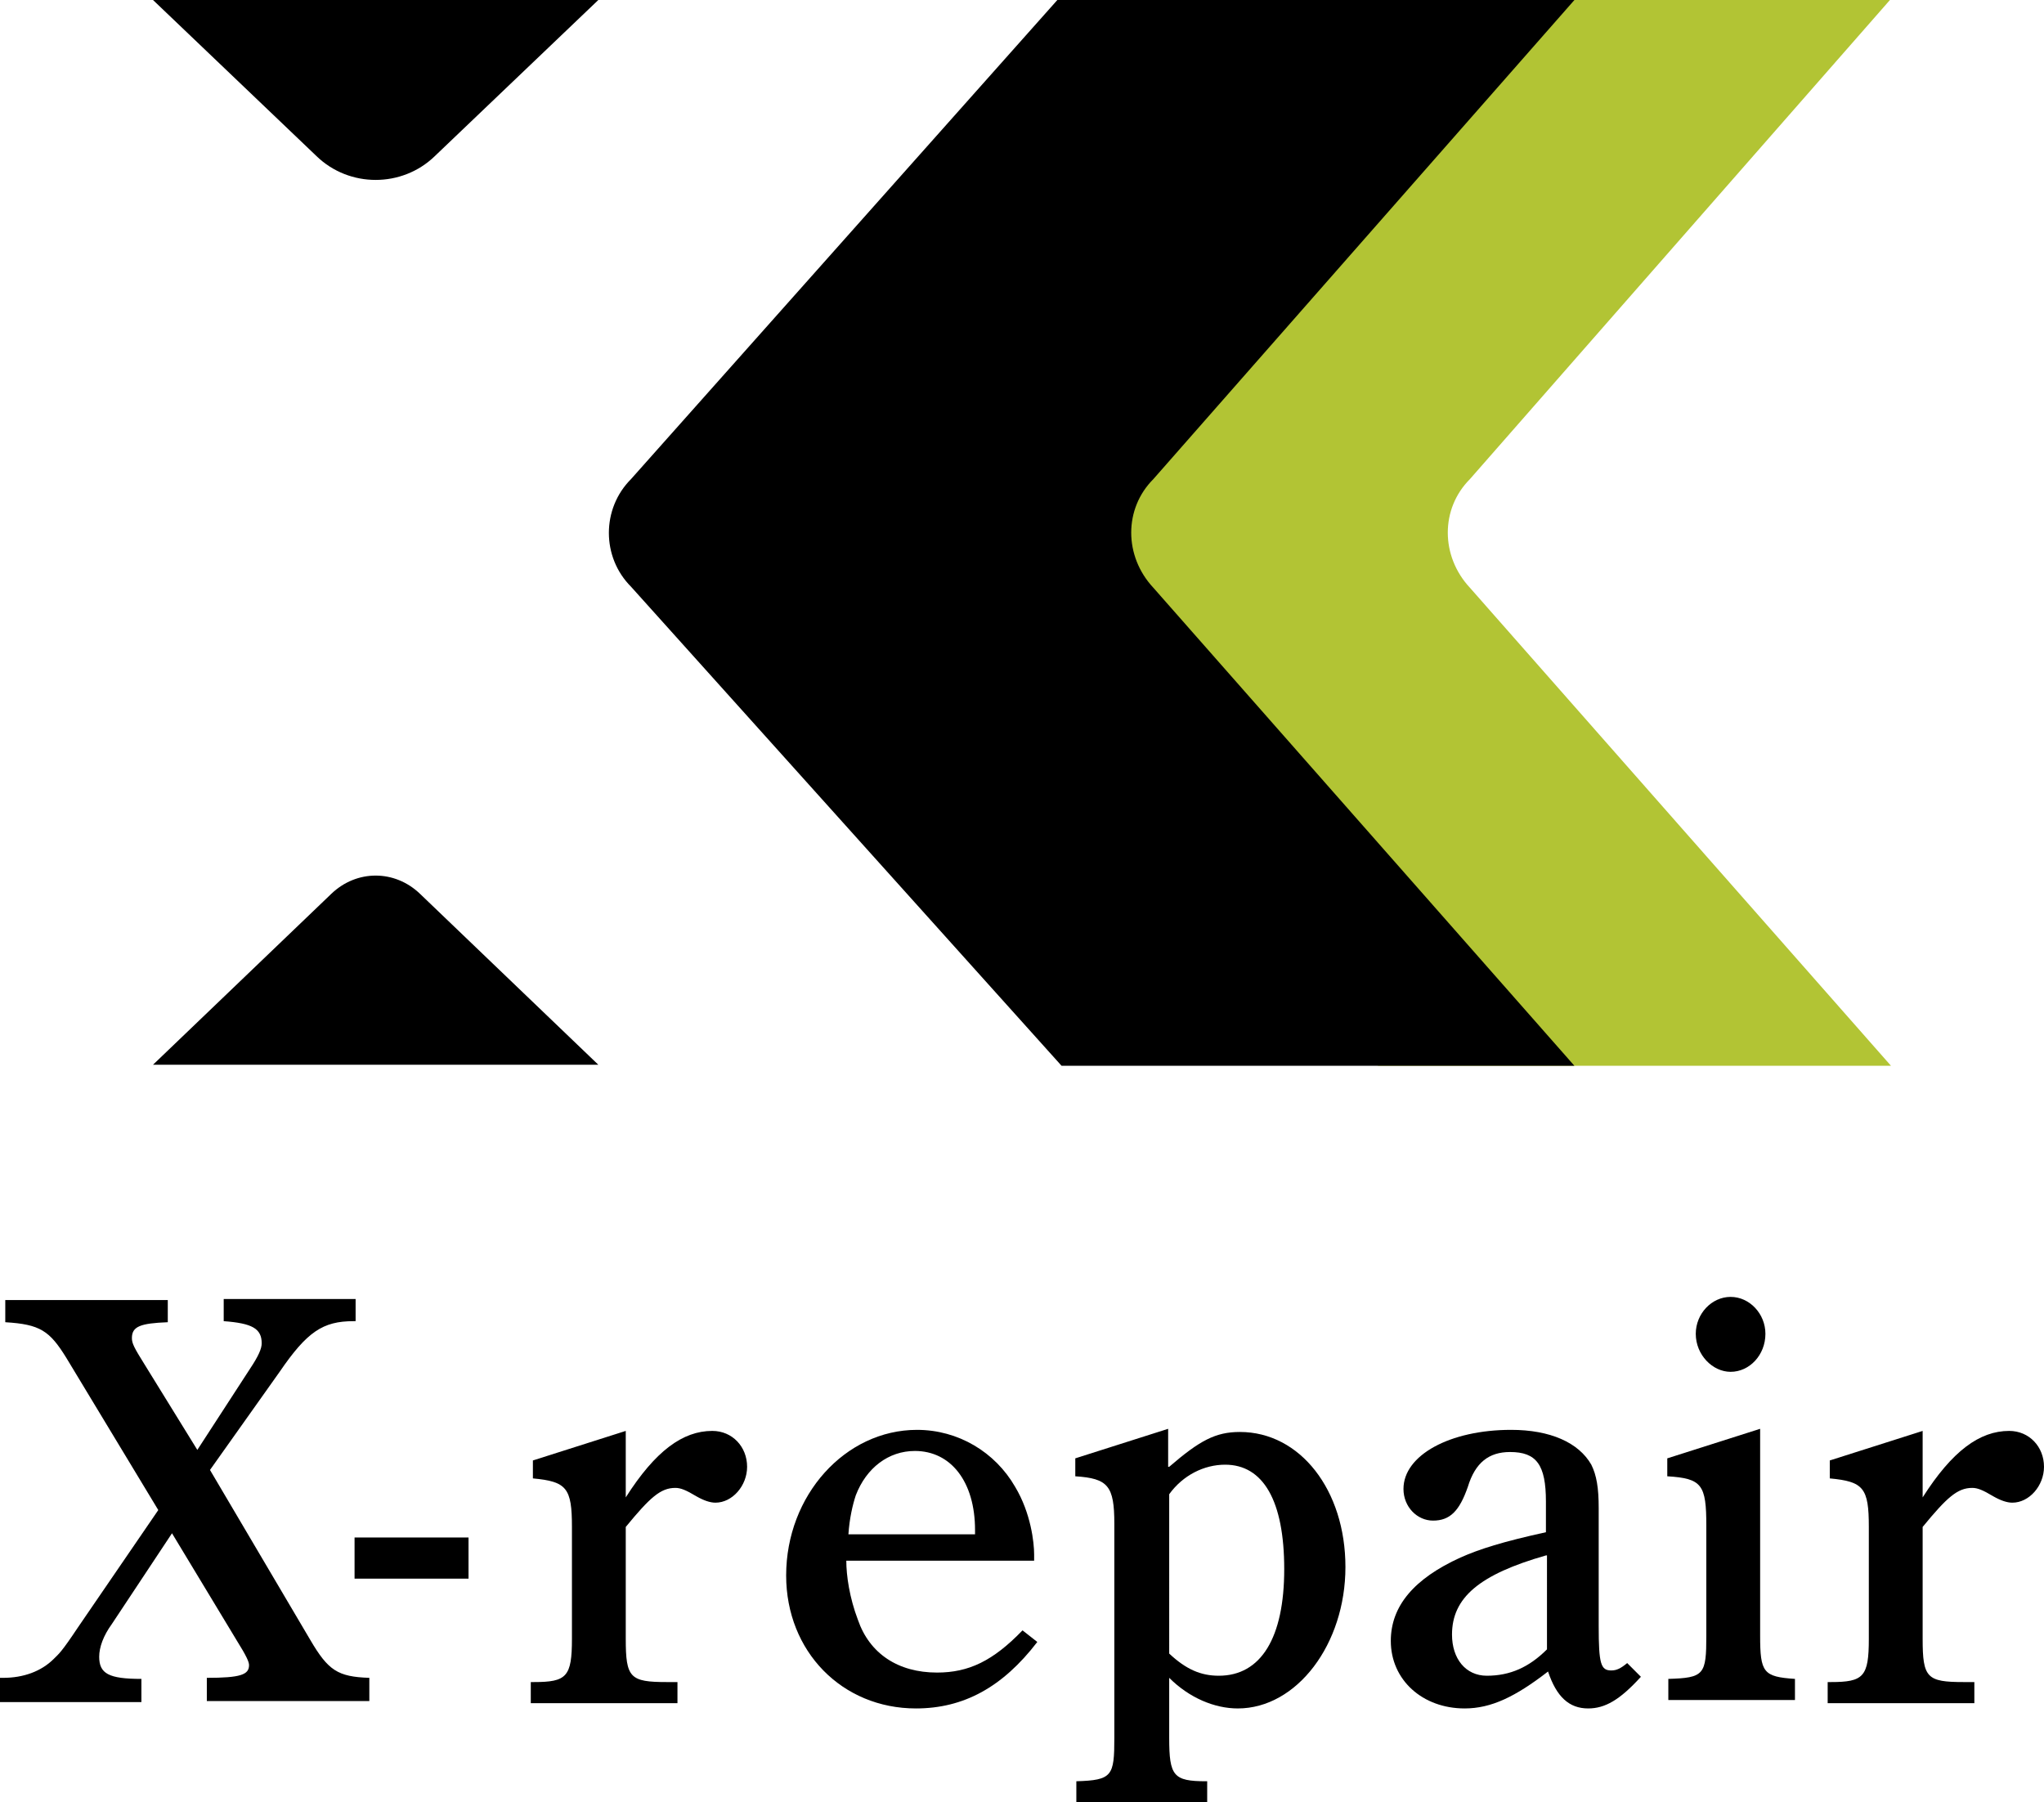
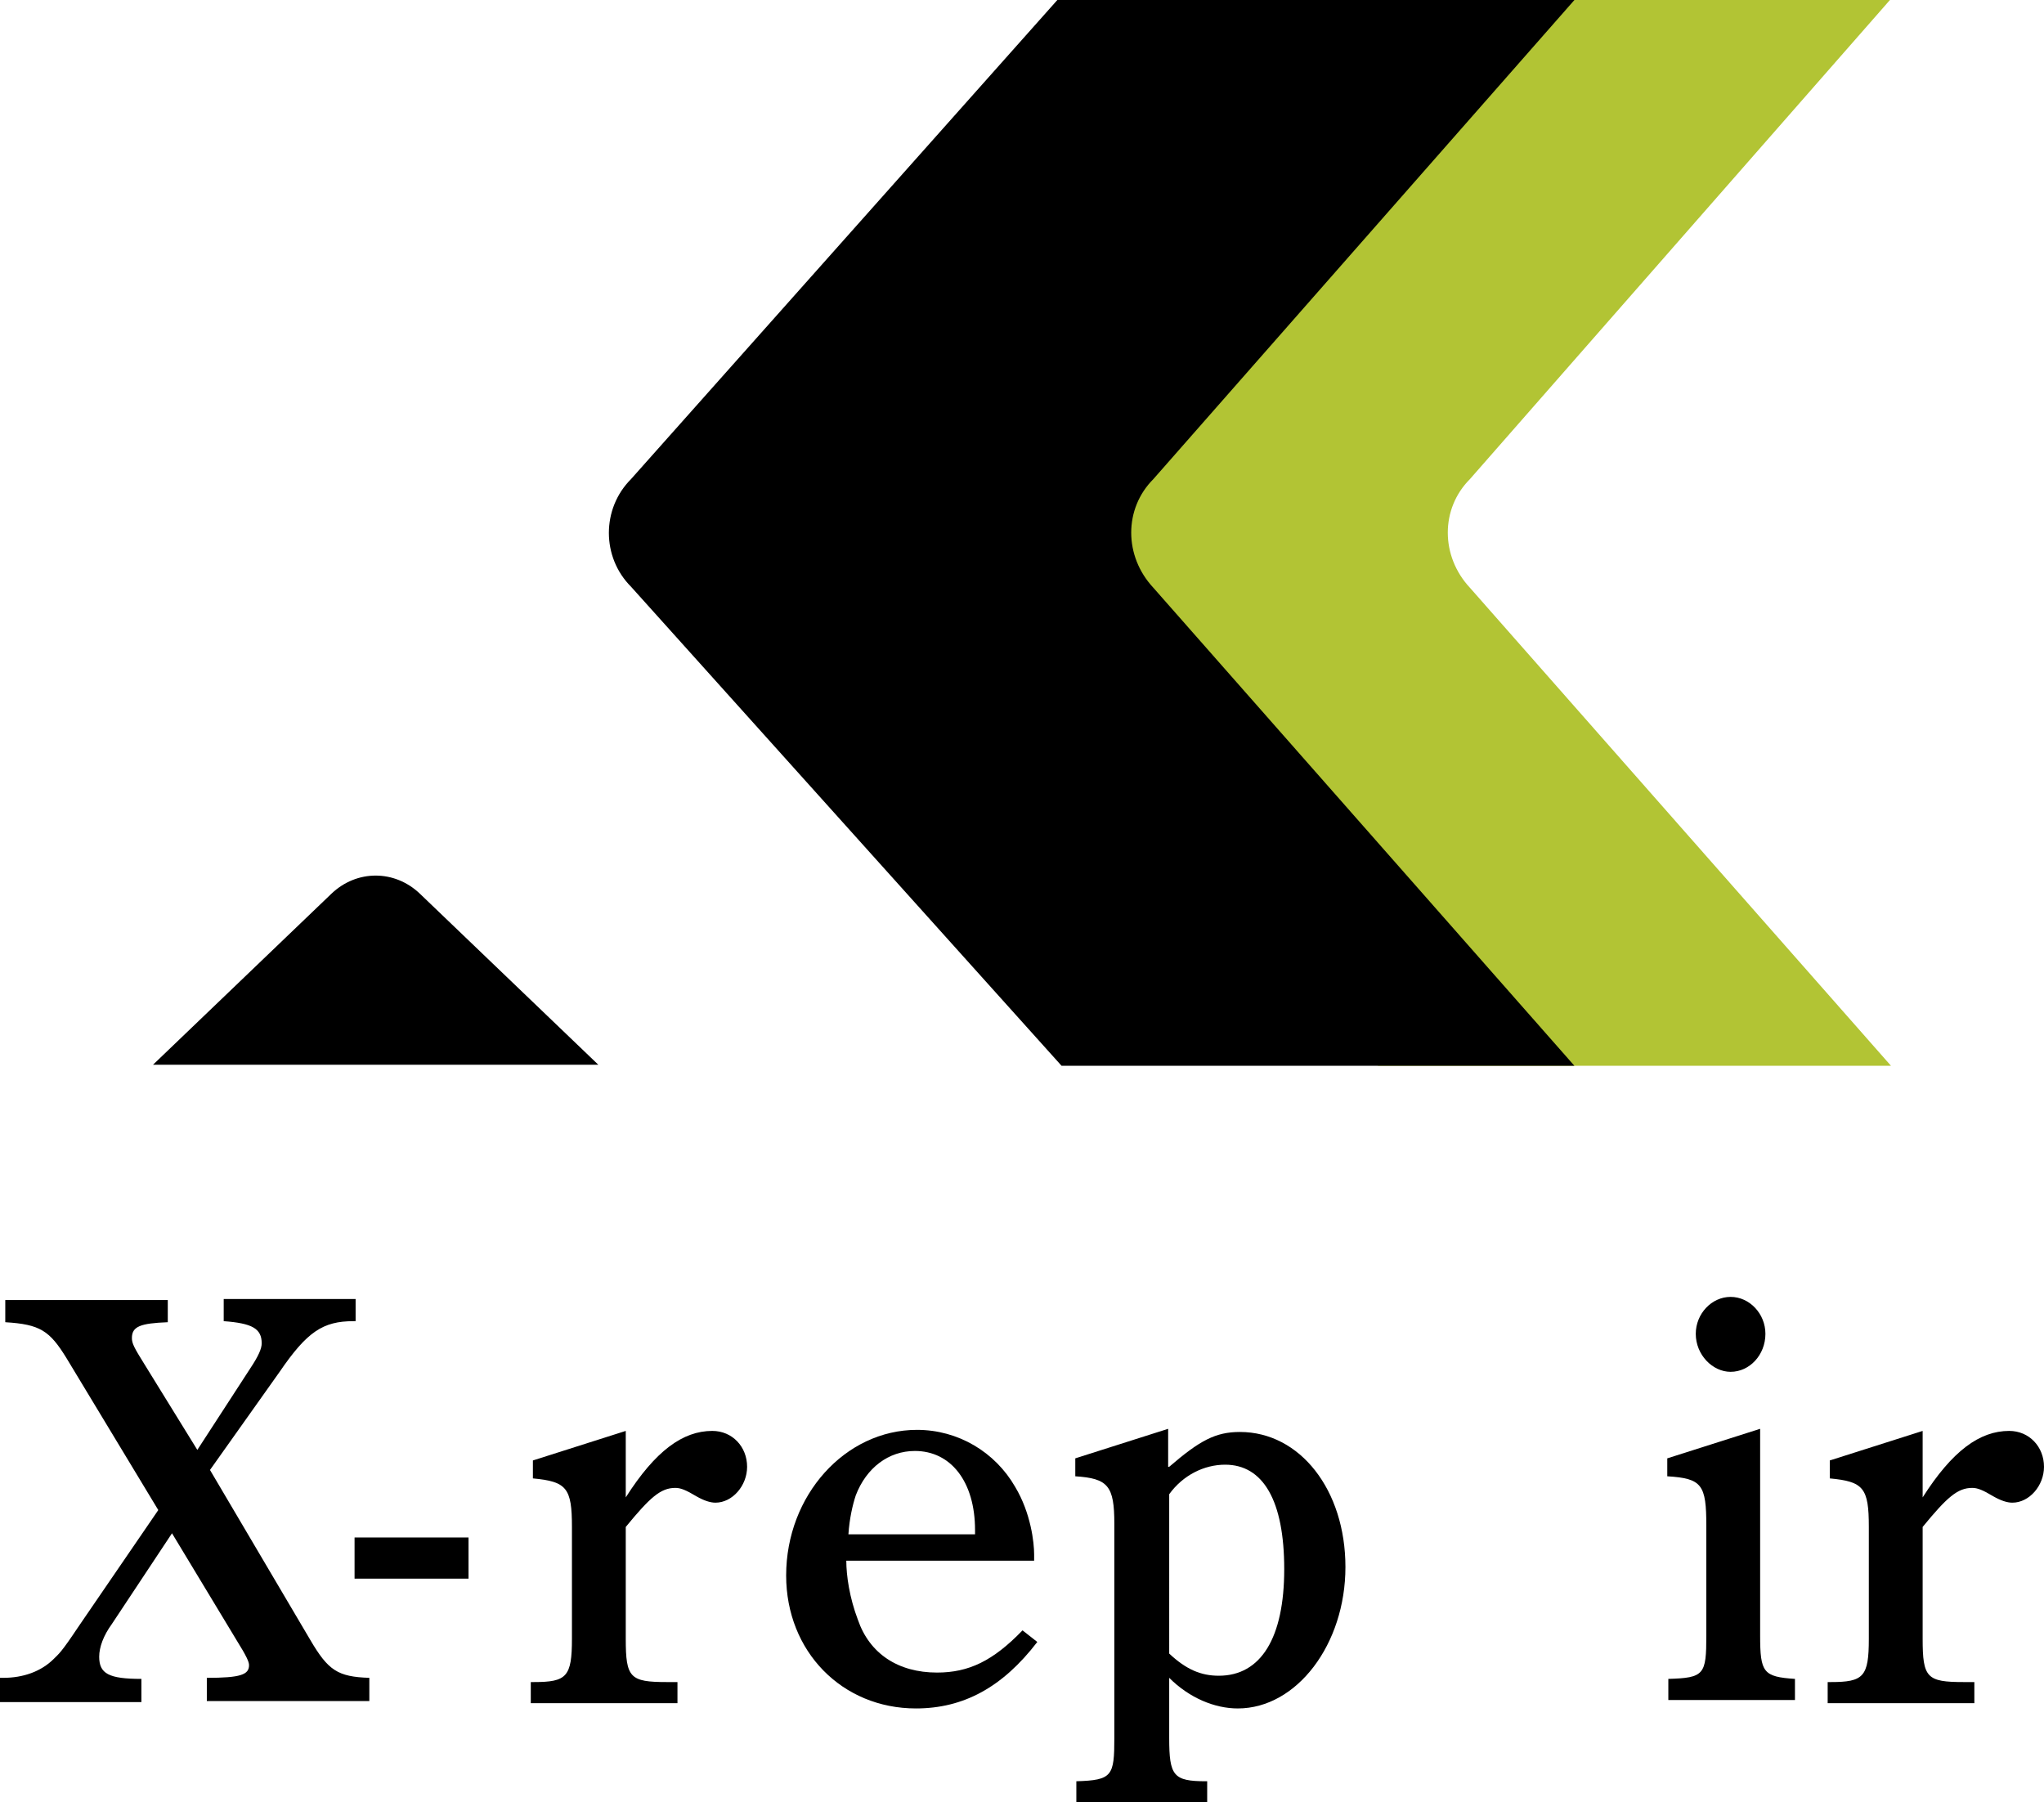
<svg xmlns="http://www.w3.org/2000/svg" id="レイヤー_1" x="0px" y="0px" viewBox="0 0 193.7 170.8" style="enable-background:new 0 0 193.7 170.8;" xml:space="preserve">
  <style type="text/css"> .st0{fill:#B2C434;} </style>
  <g>
    <path d="M29.4,155.4c1.7,2.9,2.6,3.5,5.6,3.6v2.2H19.6V159c3.2,0,4-0.3,4-1.2c0-0.3-0.2-0.8-1.2-2.4l-6.1-10.1l-5.7,8.6 c-0.8,1.1-1.2,2.2-1.2,3.1c0,1.6,0.9,2.1,4,2.1v2.2H0V159h0.3c1.9,0,3.6-0.6,4.8-1.8c0.5-0.5,0.7-0.6,2.3-3l7.6-11.1l-8.7-14.4 c-1.6-2.6-2.5-3.2-5.8-3.4v-2.1h15.4v2.1c-2.6,0.1-3.4,0.4-3.4,1.5c0,0.5,0.2,0.9,1.2,2.5l5,8.1l5-7.7c0.8-1.2,1.1-1.9,1.1-2.4 c0-1.4-0.9-1.9-3.6-2.1v-2.1h12.5v2.1h-0.2c-2.9,0-4.4,1-7,4.8l-6.6,9.3L29.4,155.4z" />
    <path d="M33.6,145.7h10.8v3.9H33.6V145.7z" />
    <g>
      <path d="M59.3,141.9c2.8-4.4,5.4-6.3,8.2-6.3c1.9,0,3.3,1.5,3.3,3.4c0,1.8-1.4,3.4-3,3.4c-0.5,0-1.1-0.2-1.8-0.6 c-1-0.6-1.5-0.8-2-0.8c-1.4,0-2.4,0.9-4.7,3.7v10.6c0,3.7,0.4,4.1,3.9,4.1h1v2H50.3v-2h0.3c3.1,0,3.6-0.5,3.6-4.1v-10.6 c0-3.7-0.5-4.3-3.7-4.6v-1.7l8.8-2.8V141.9z" />
      <path d="M80.2,147.9c0,1.4,0.3,3.5,1.1,5.6c1.1,3.2,3.8,5,7.5,5c3,0,5.3-1.1,8.1-4l1.4,1.1c-3.3,4.3-7,6.3-11.5,6.3 c-7,0-12.3-5.4-12.3-12.6c0-7.6,5.6-13.8,12.4-13.8c3.9,0,7.4,2.1,9.3,5.4c1.5,2.5,1.8,5.3,1.8,6.4v0.6H80.2z M92.4,145.4V145 c0-4.6-2.3-7.5-5.7-7.5c-2.5,0-4.6,1.6-5.6,4.2c-0.3,0.9-0.6,2.2-0.7,3.7H92.4z" />
      <path d="M110.8,139c2.9-2.5,4.4-3.3,6.7-3.3c5.7,0,10,5.5,10,12.8c0,7.3-4.6,13.4-10.2,13.4c-2.2,0-4.6-1-6.5-2.9v5.7 c0,3.6,0.4,4.1,3.5,4.1h0.1v2H102v-2c3.4-0.1,3.6-0.5,3.6-4.1v-20.3c0-3.6-0.6-4.3-3.7-4.5v-1.7l8.8-2.8V139z M110.8,156.7 c1.6,1.5,3,2.1,4.7,2.1c4,0,6.2-3.6,6.2-10.1c0-6.5-2-9.9-5.6-9.9c-2,0-4,1-5.3,2.8V156.7z" />
-       <path d="M155.5,158.9c-2,2.2-3.4,3-5,3c-1.8,0-3-1.1-3.8-3.5c-3.1,2.4-5.4,3.5-7.9,3.5c-4,0-7-2.7-7-6.4c0-3.3,2.2-5.9,6.6-7.9 c1.8-0.8,4-1.5,8.1-2.4v-2.9c0-3.5-0.9-4.7-3.4-4.7c-2,0-3.3,1-4,3.3c-0.8,2.3-1.7,3.2-3.3,3.2c-1.5,0-2.8-1.3-2.8-3 c0-3.2,4.4-5.6,10.2-5.6c3.7,0,6.4,1.2,7.6,3.3c0.5,1,0.7,2.2,0.7,4.1v11.2c0,3.6,0.2,4.2,1.2,4.2c0.5,0,0.9-0.2,1.5-0.7 L155.5,158.9z M146.5,147.4c-6.3,1.8-8.9,4-8.9,7.5c0,2.3,1.3,3.9,3.3,3.9c2.2,0,4-0.8,5.7-2.5V147.4z" />
      <path d="M166.8,155c0,3.5,0.3,3.9,3.3,4.1v2h-12v-2c3.4-0.1,3.6-0.4,3.6-4.1v-10.4c0-3.9-0.4-4.5-3.7-4.7v-1.7l8.8-2.8V155z M167.3,126.4c0,2-1.5,3.6-3.3,3.6c-1.7,0-3.3-1.6-3.3-3.6c0-1.9,1.5-3.5,3.3-3.5C165.8,122.9,167.3,124.5,167.3,126.4z" />
      <path d="M182.2,141.9c2.8-4.4,5.4-6.3,8.2-6.3c1.9,0,3.3,1.5,3.3,3.4c0,1.8-1.4,3.4-3,3.4c-0.5,0-1.1-0.2-1.8-0.6 c-1-0.6-1.5-0.8-2-0.8c-1.4,0-2.4,0.9-4.7,3.7v10.6c0,3.7,0.4,4.1,3.9,4.1h1v2h-13.9v-2h0.3c3.1,0,3.6-0.5,3.6-4.1v-10.6 c0-3.7-0.5-4.3-3.7-4.6v-1.7l8.8-2.8V141.9z" />
    </g>
  </g>
  <g>
    <path class="st0" d="M139.3,45.4L179.1,0l-49,0L89.8,45.4c-2.8,2.8-2.8,7.4,0,10.2l40.8,45.4l48.6,0l-39.9-45.3 C136.5,52.7,136.5,48.2,139.3,45.4z" />
    <path d="M109.3,45.4L149.2,0l-49,0L59.8,45.4c-2.8,2.8-2.8,7.4,0,10.2l40.8,45.4l48.6,0l-39.9-45.3 C106.5,52.7,106.5,48.2,109.3,45.4z" />
    <path d="M39.8,84.7l16.9,16.2l-42.2,0l16.9-16.2C33.8,82.4,37.4,82.4,39.8,84.7z" />
-     <path d="M30,14.8L14.5,0l42.2,0L41.2,14.8C38.1,17.8,33.1,17.8,30,14.8z" />
  </g>
</svg>